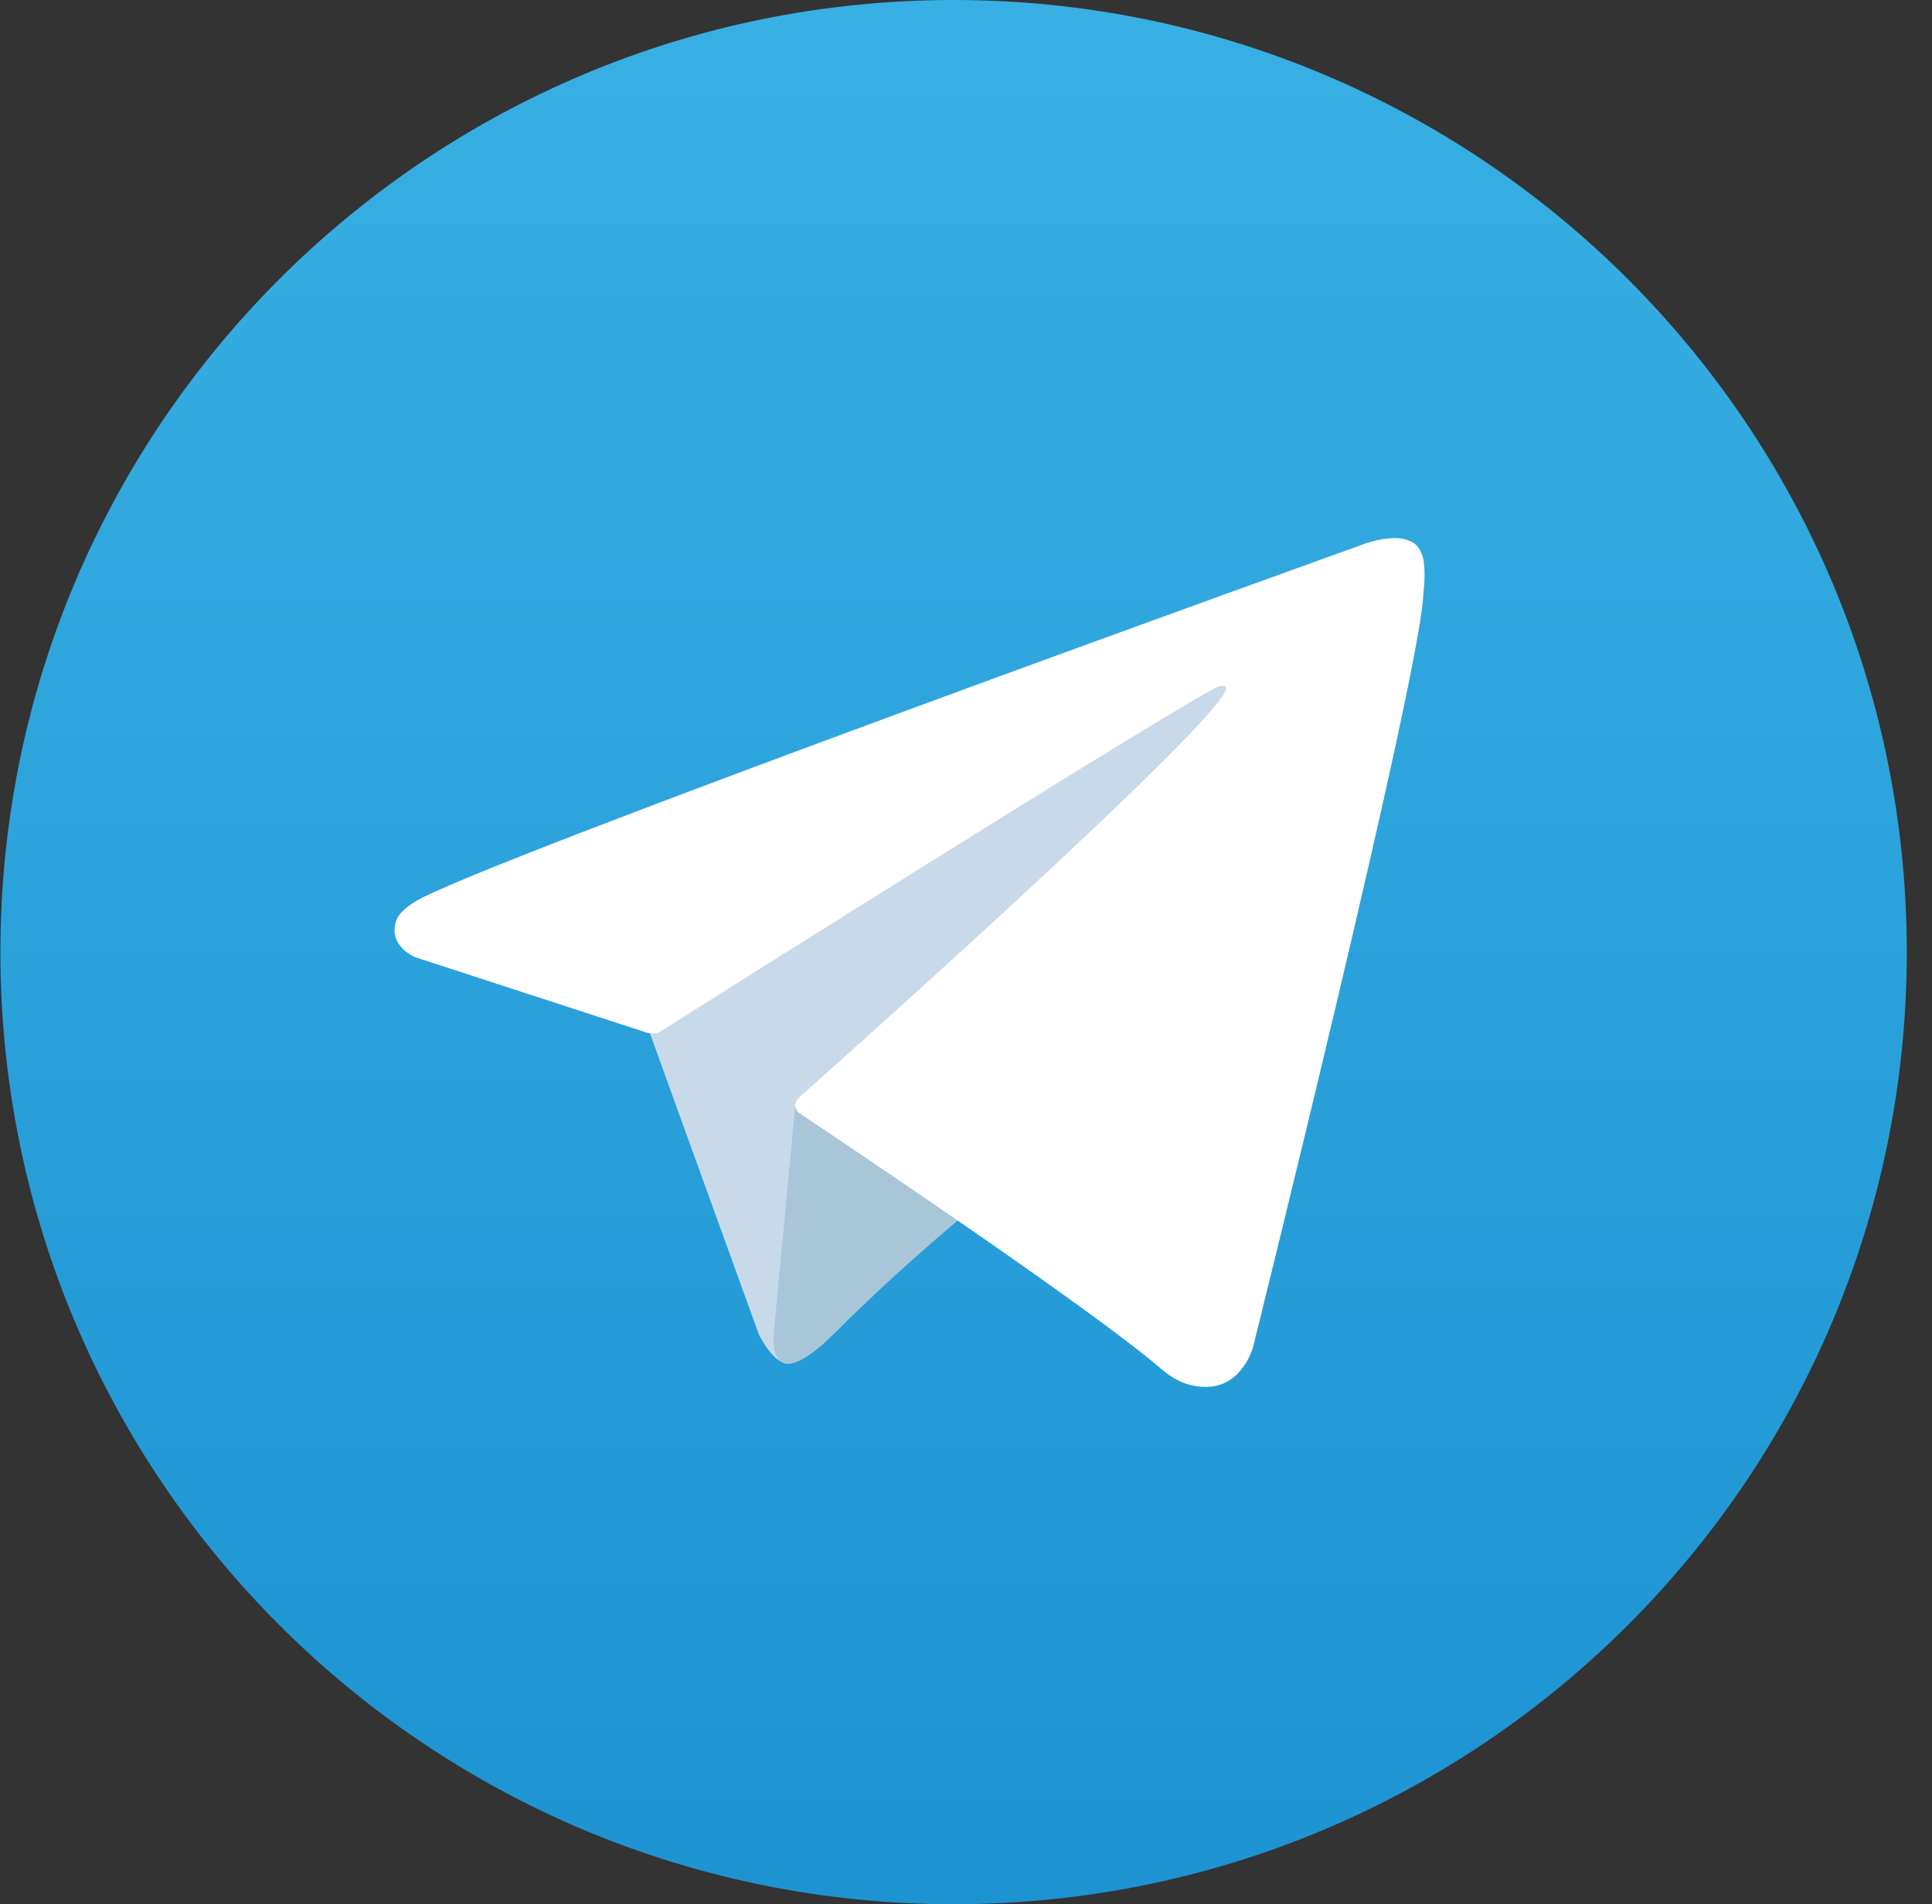
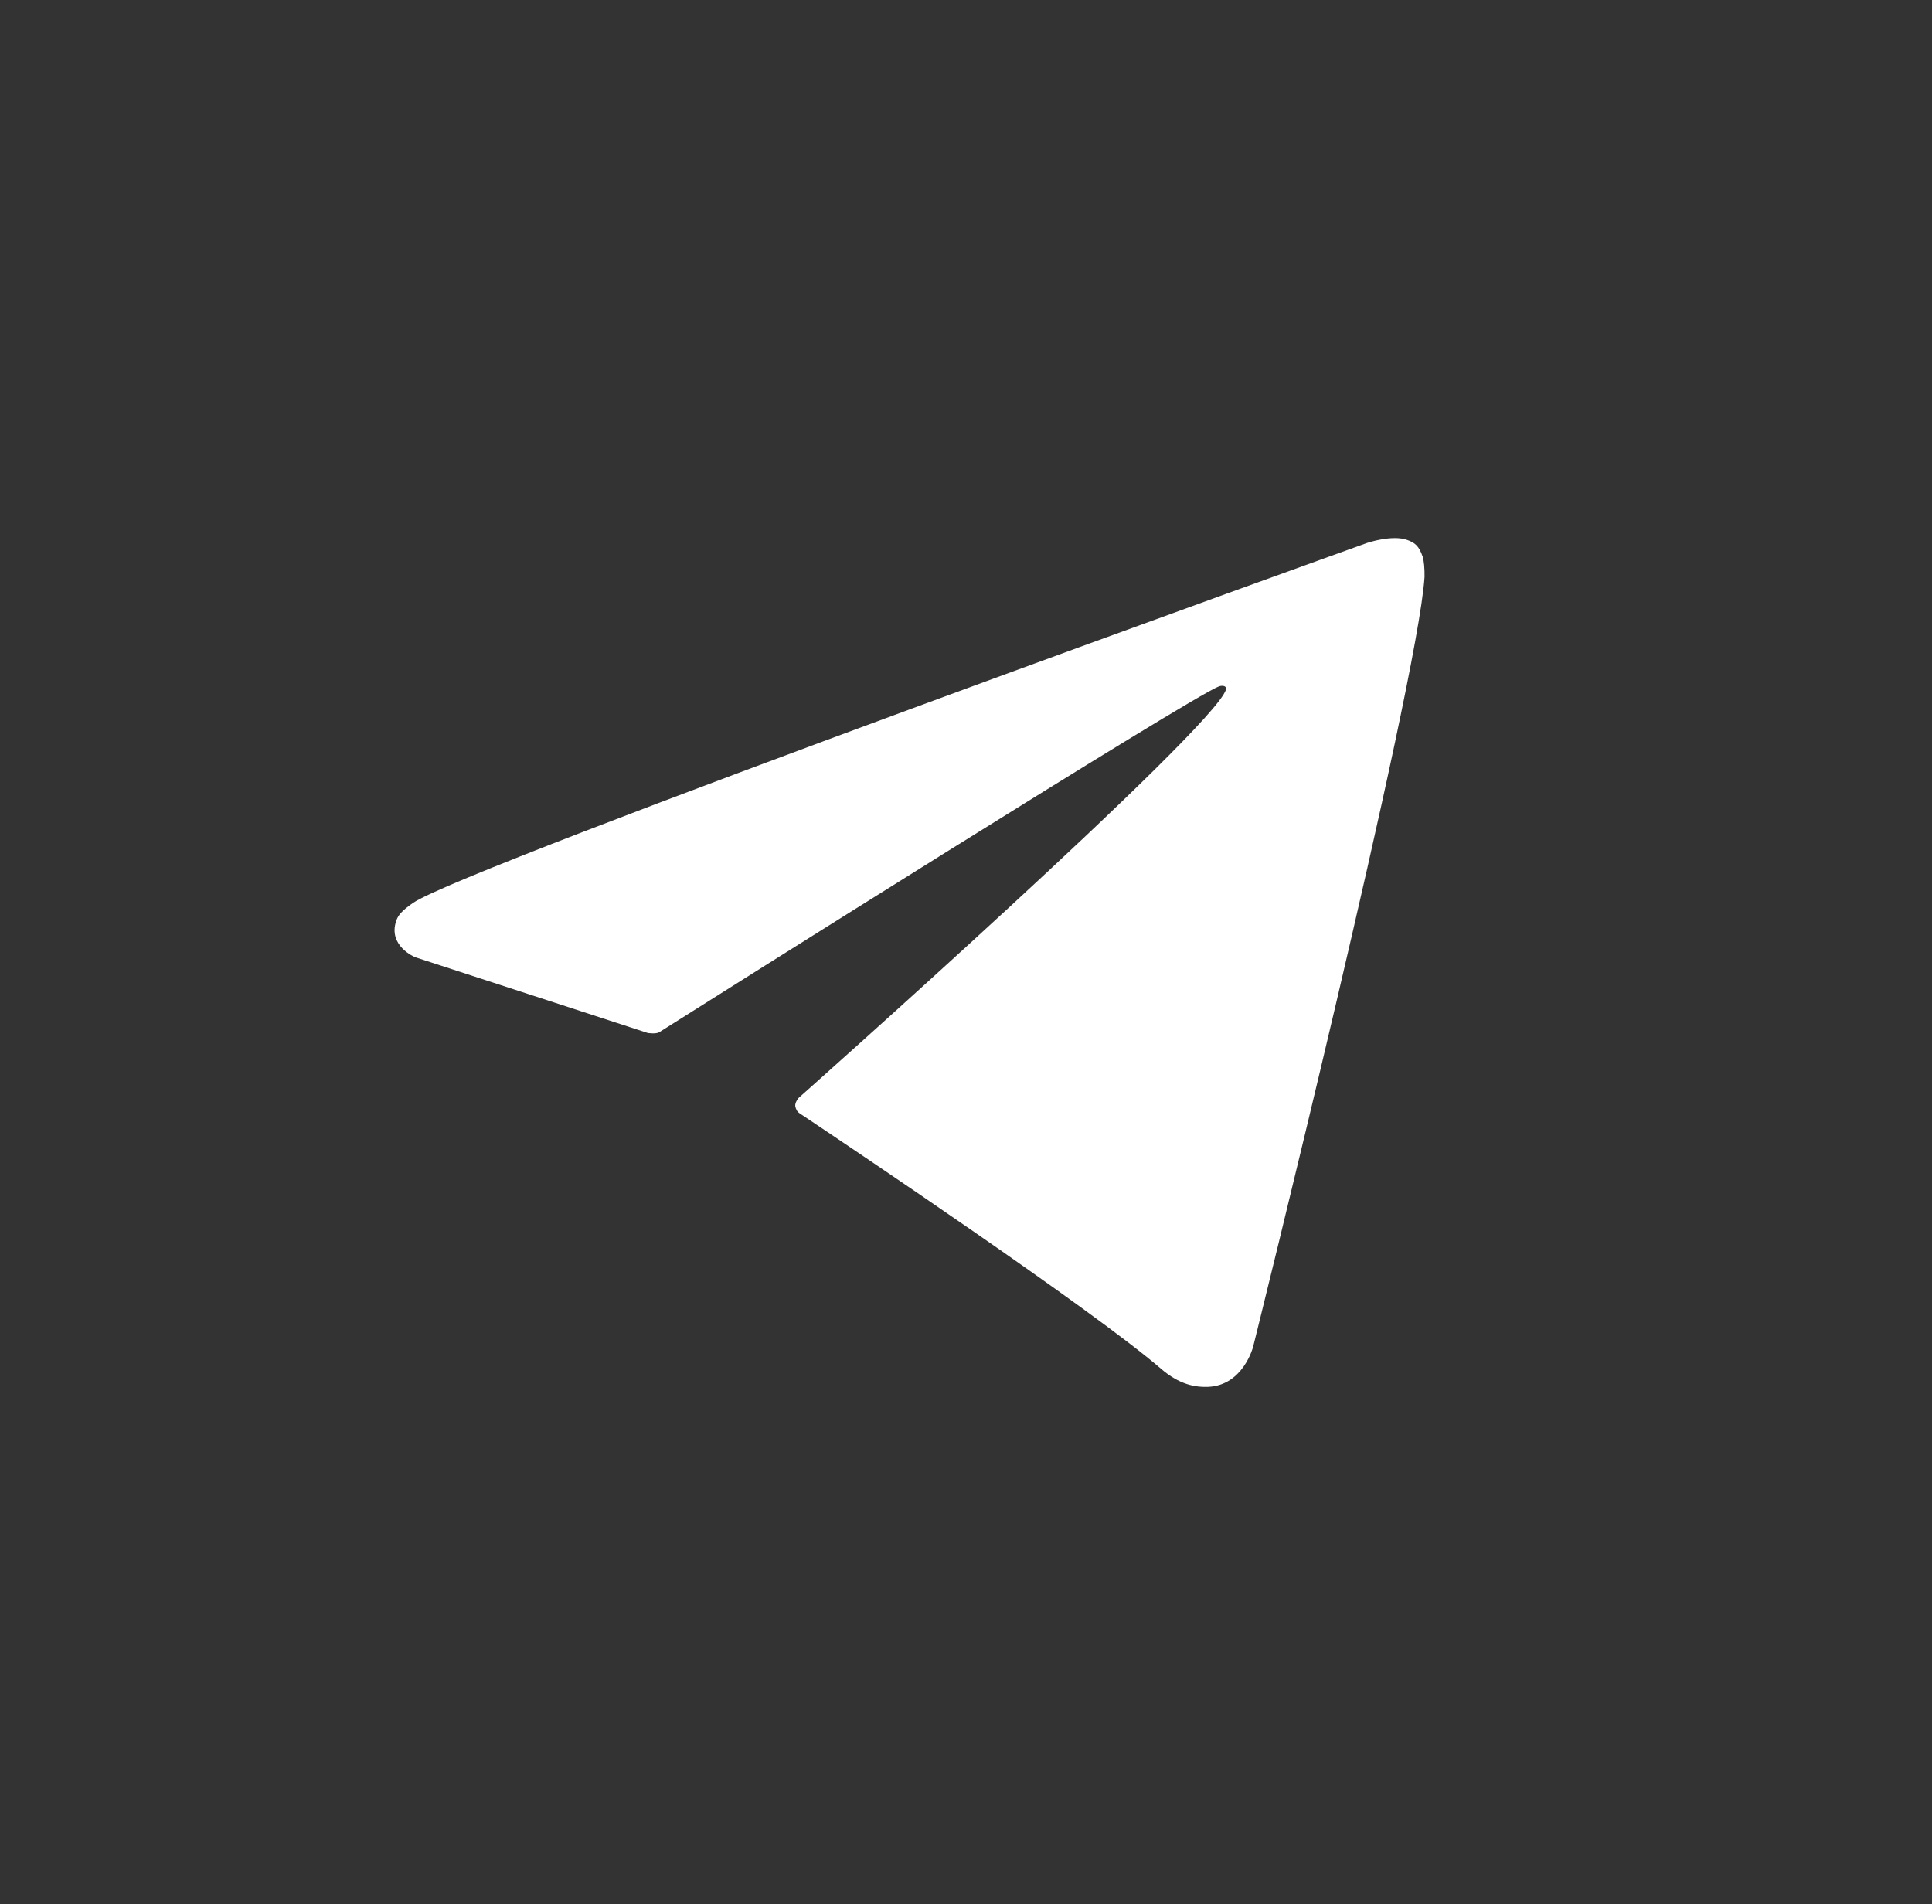
<svg xmlns="http://www.w3.org/2000/svg" width="70" height="69" viewBox="0 0 70 69" fill="none">
  <rect x="0" y="0" width="70" height="69" fill="#333333" stroke="none" />
-   <path d="M34.551 69C53.624 69 69.087 53.554 69.087 34.5C69.087 15.446 53.624 0 34.551 0C15.477 0 0.015 15.446 0.015 34.5C0.015 53.554 15.477 69 34.551 69Z" fill="url(#paint0_linear_290_1386)" />
-   <path d="M23.397 37.025L27.495 48.356C27.495 48.356 28.007 49.414 28.554 49.414C29.102 49.414 37.263 40.935 37.263 40.935L46.334 23.429L23.54 34.101L23.392 37.025H23.397Z" fill="#C8DAEA" />
-   <path d="M28.825 39.928L28.038 48.279C28.038 48.279 27.71 50.84 30.268 48.279C32.832 45.719 35.282 43.746 35.282 43.746L28.825 39.928Z" fill="#A9C6D8" />
-   <path d="M23.468 37.429L15.042 34.684C15.042 34.684 14.034 34.275 14.361 33.35C14.428 33.161 14.561 32.997 14.965 32.716C16.832 31.418 49.532 19.673 49.532 19.673C49.532 19.673 50.453 19.361 51 19.57C51.251 19.663 51.41 19.77 51.543 20.163C51.594 20.306 51.619 20.608 51.614 20.904C51.614 21.119 51.584 21.324 51.563 21.635C51.364 24.845 45.403 48.801 45.403 48.801C45.403 48.801 45.045 50.201 43.771 50.252C43.305 50.268 42.737 50.176 42.062 49.593C39.555 47.436 30.887 41.62 28.974 40.342C28.866 40.27 28.836 40.178 28.815 40.087C28.79 39.954 28.933 39.785 28.933 39.785C28.933 39.785 44.021 26.389 44.42 24.983C44.451 24.876 44.334 24.82 44.175 24.866C43.172 25.234 25.802 36.192 23.883 37.403C23.77 37.475 23.458 37.429 23.458 37.429H23.468Z" fill="white" />
+   <path d="M23.468 37.429L15.042 34.684C15.042 34.684 14.034 34.275 14.361 33.35C14.428 33.161 14.561 32.997 14.965 32.716C16.832 31.418 49.532 19.673 49.532 19.673C49.532 19.673 50.453 19.361 51 19.57C51.251 19.663 51.41 19.77 51.543 20.163C51.594 20.306 51.619 20.608 51.614 20.904C51.364 24.845 45.403 48.801 45.403 48.801C45.403 48.801 45.045 50.201 43.771 50.252C43.305 50.268 42.737 50.176 42.062 49.593C39.555 47.436 30.887 41.62 28.974 40.342C28.866 40.27 28.836 40.178 28.815 40.087C28.79 39.954 28.933 39.785 28.933 39.785C28.933 39.785 44.021 26.389 44.42 24.983C44.451 24.876 44.334 24.82 44.175 24.866C43.172 25.234 25.802 36.192 23.883 37.403C23.77 37.475 23.458 37.429 23.458 37.429H23.468Z" fill="white" />
  <defs>
    <linearGradient id="paint0_linear_290_1386" x1="34.551" y1="69" x2="34.551" y2="0" gradientUnits="userSpaceOnUse">
      <stop stop-color="#1D93D2" />
      <stop offset="1" stop-color="#38B0E3" />
    </linearGradient>
  </defs>
</svg>